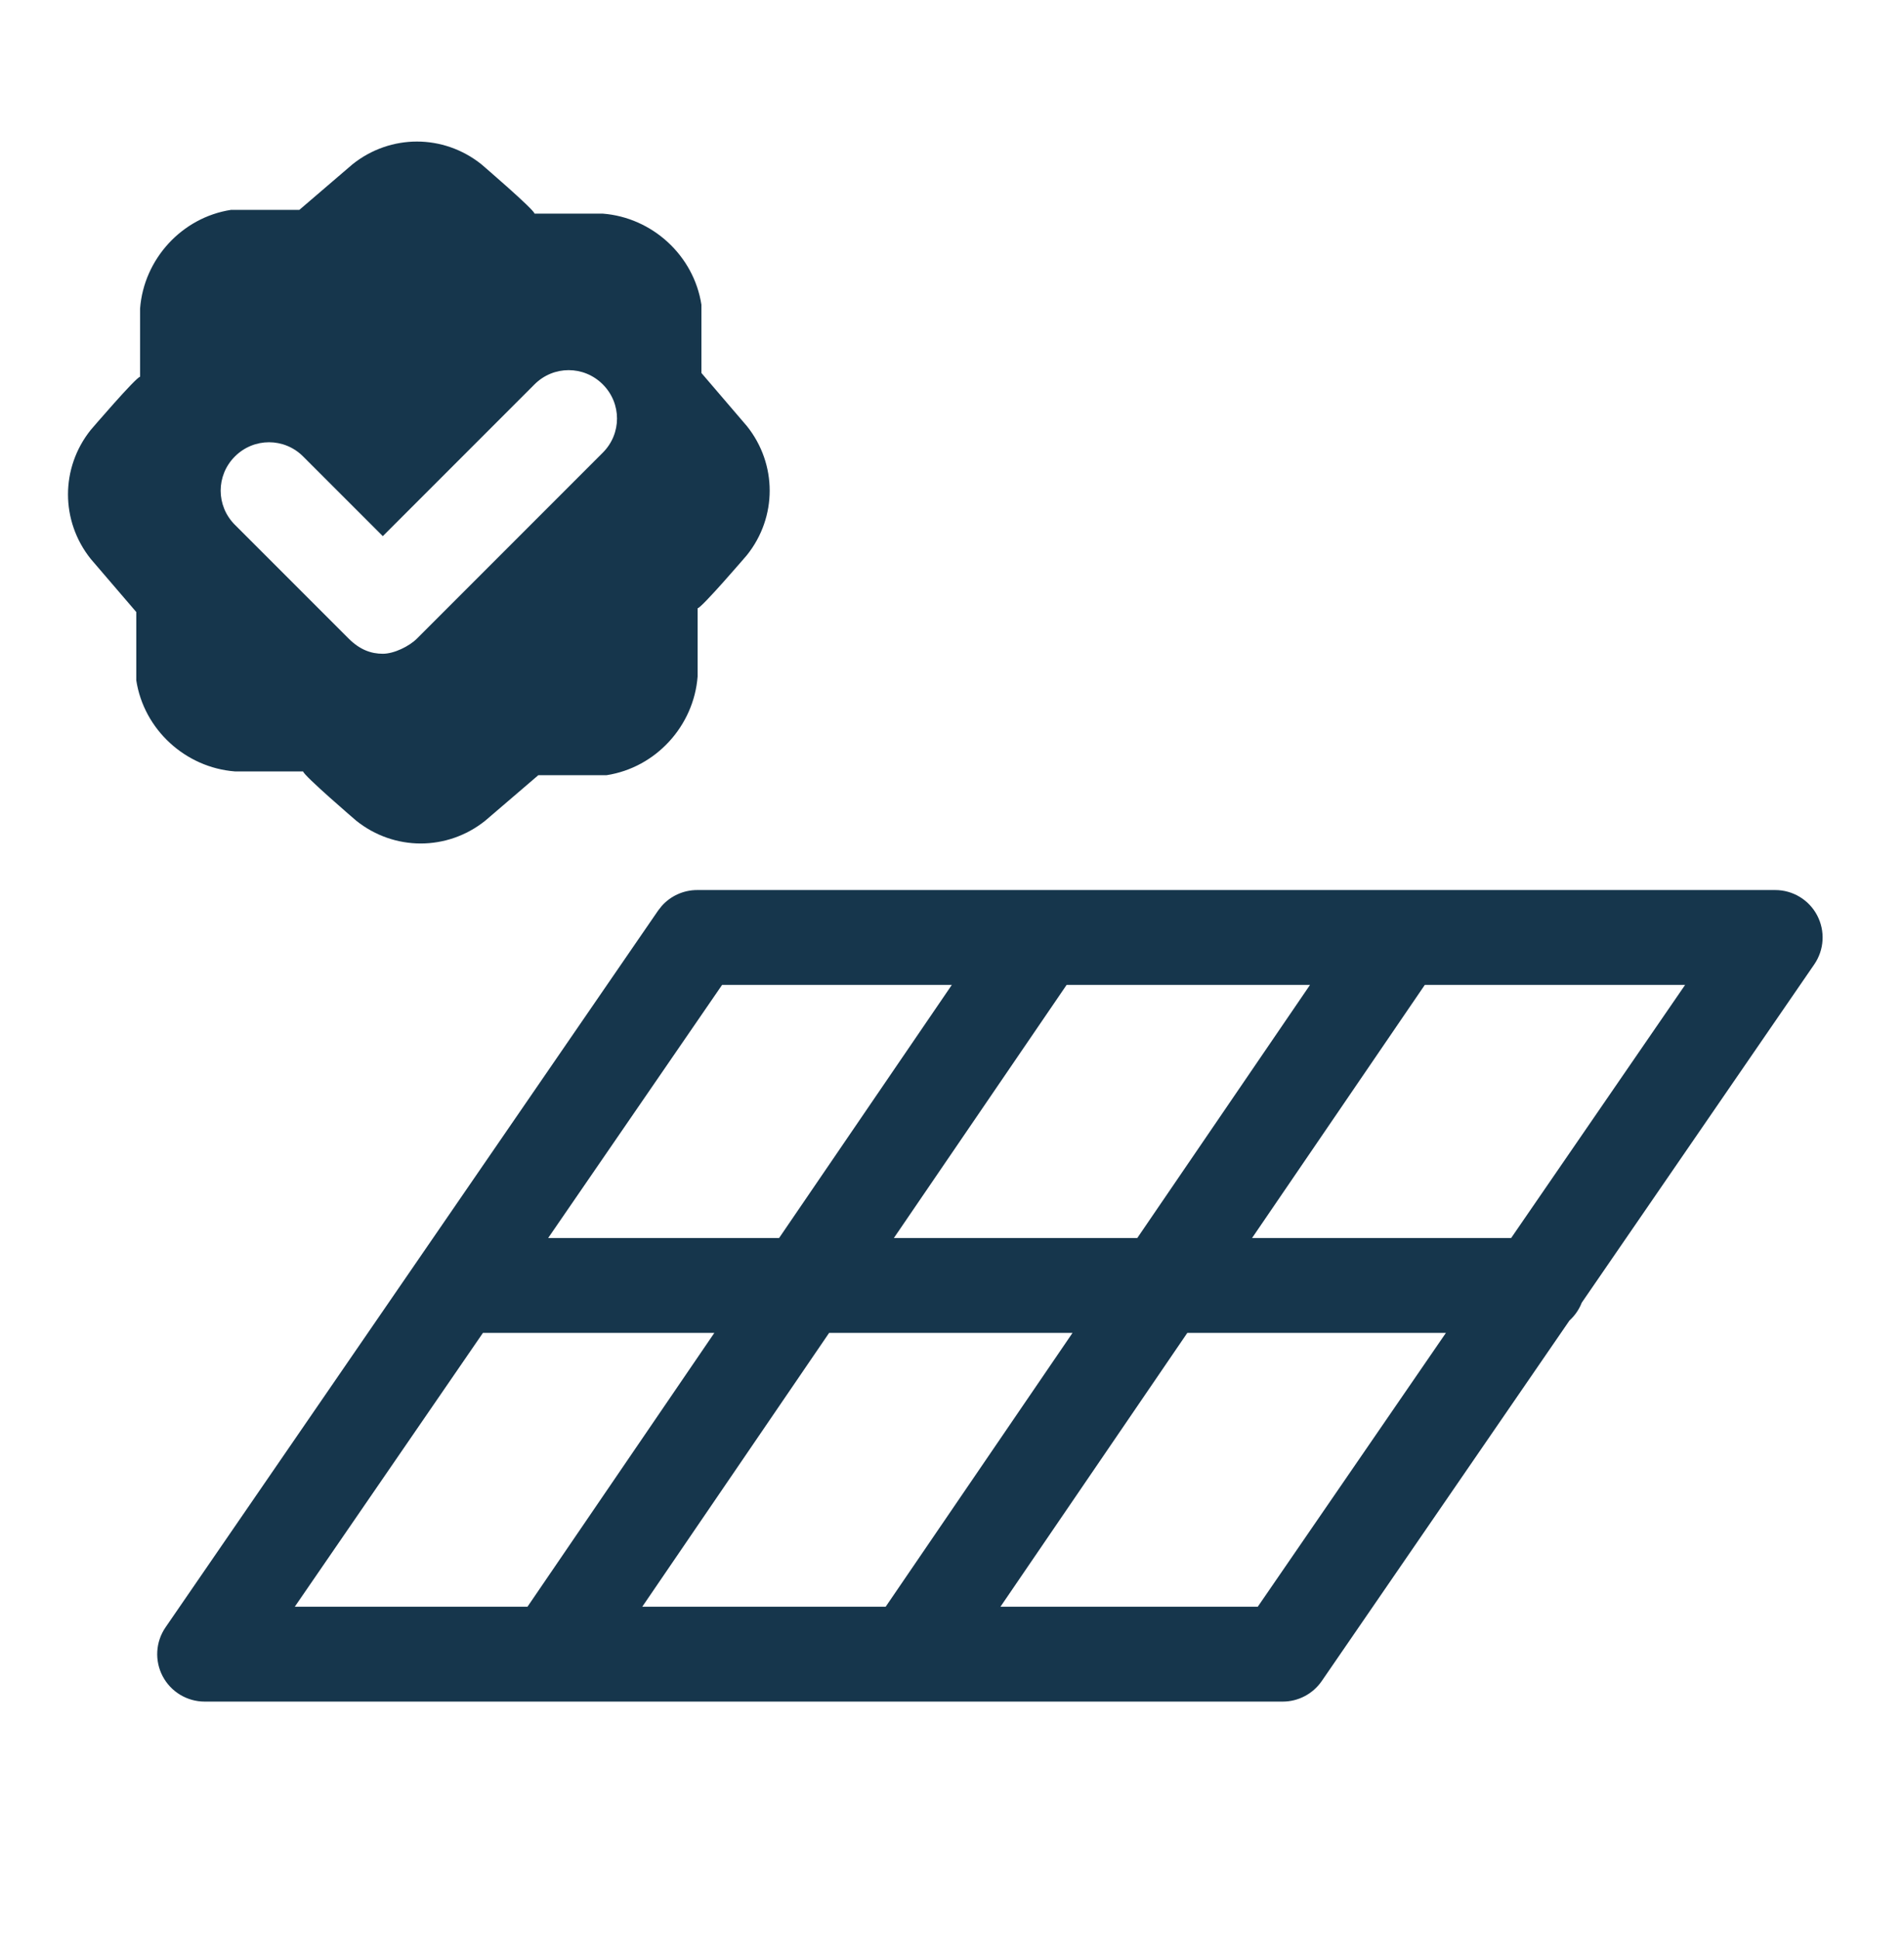
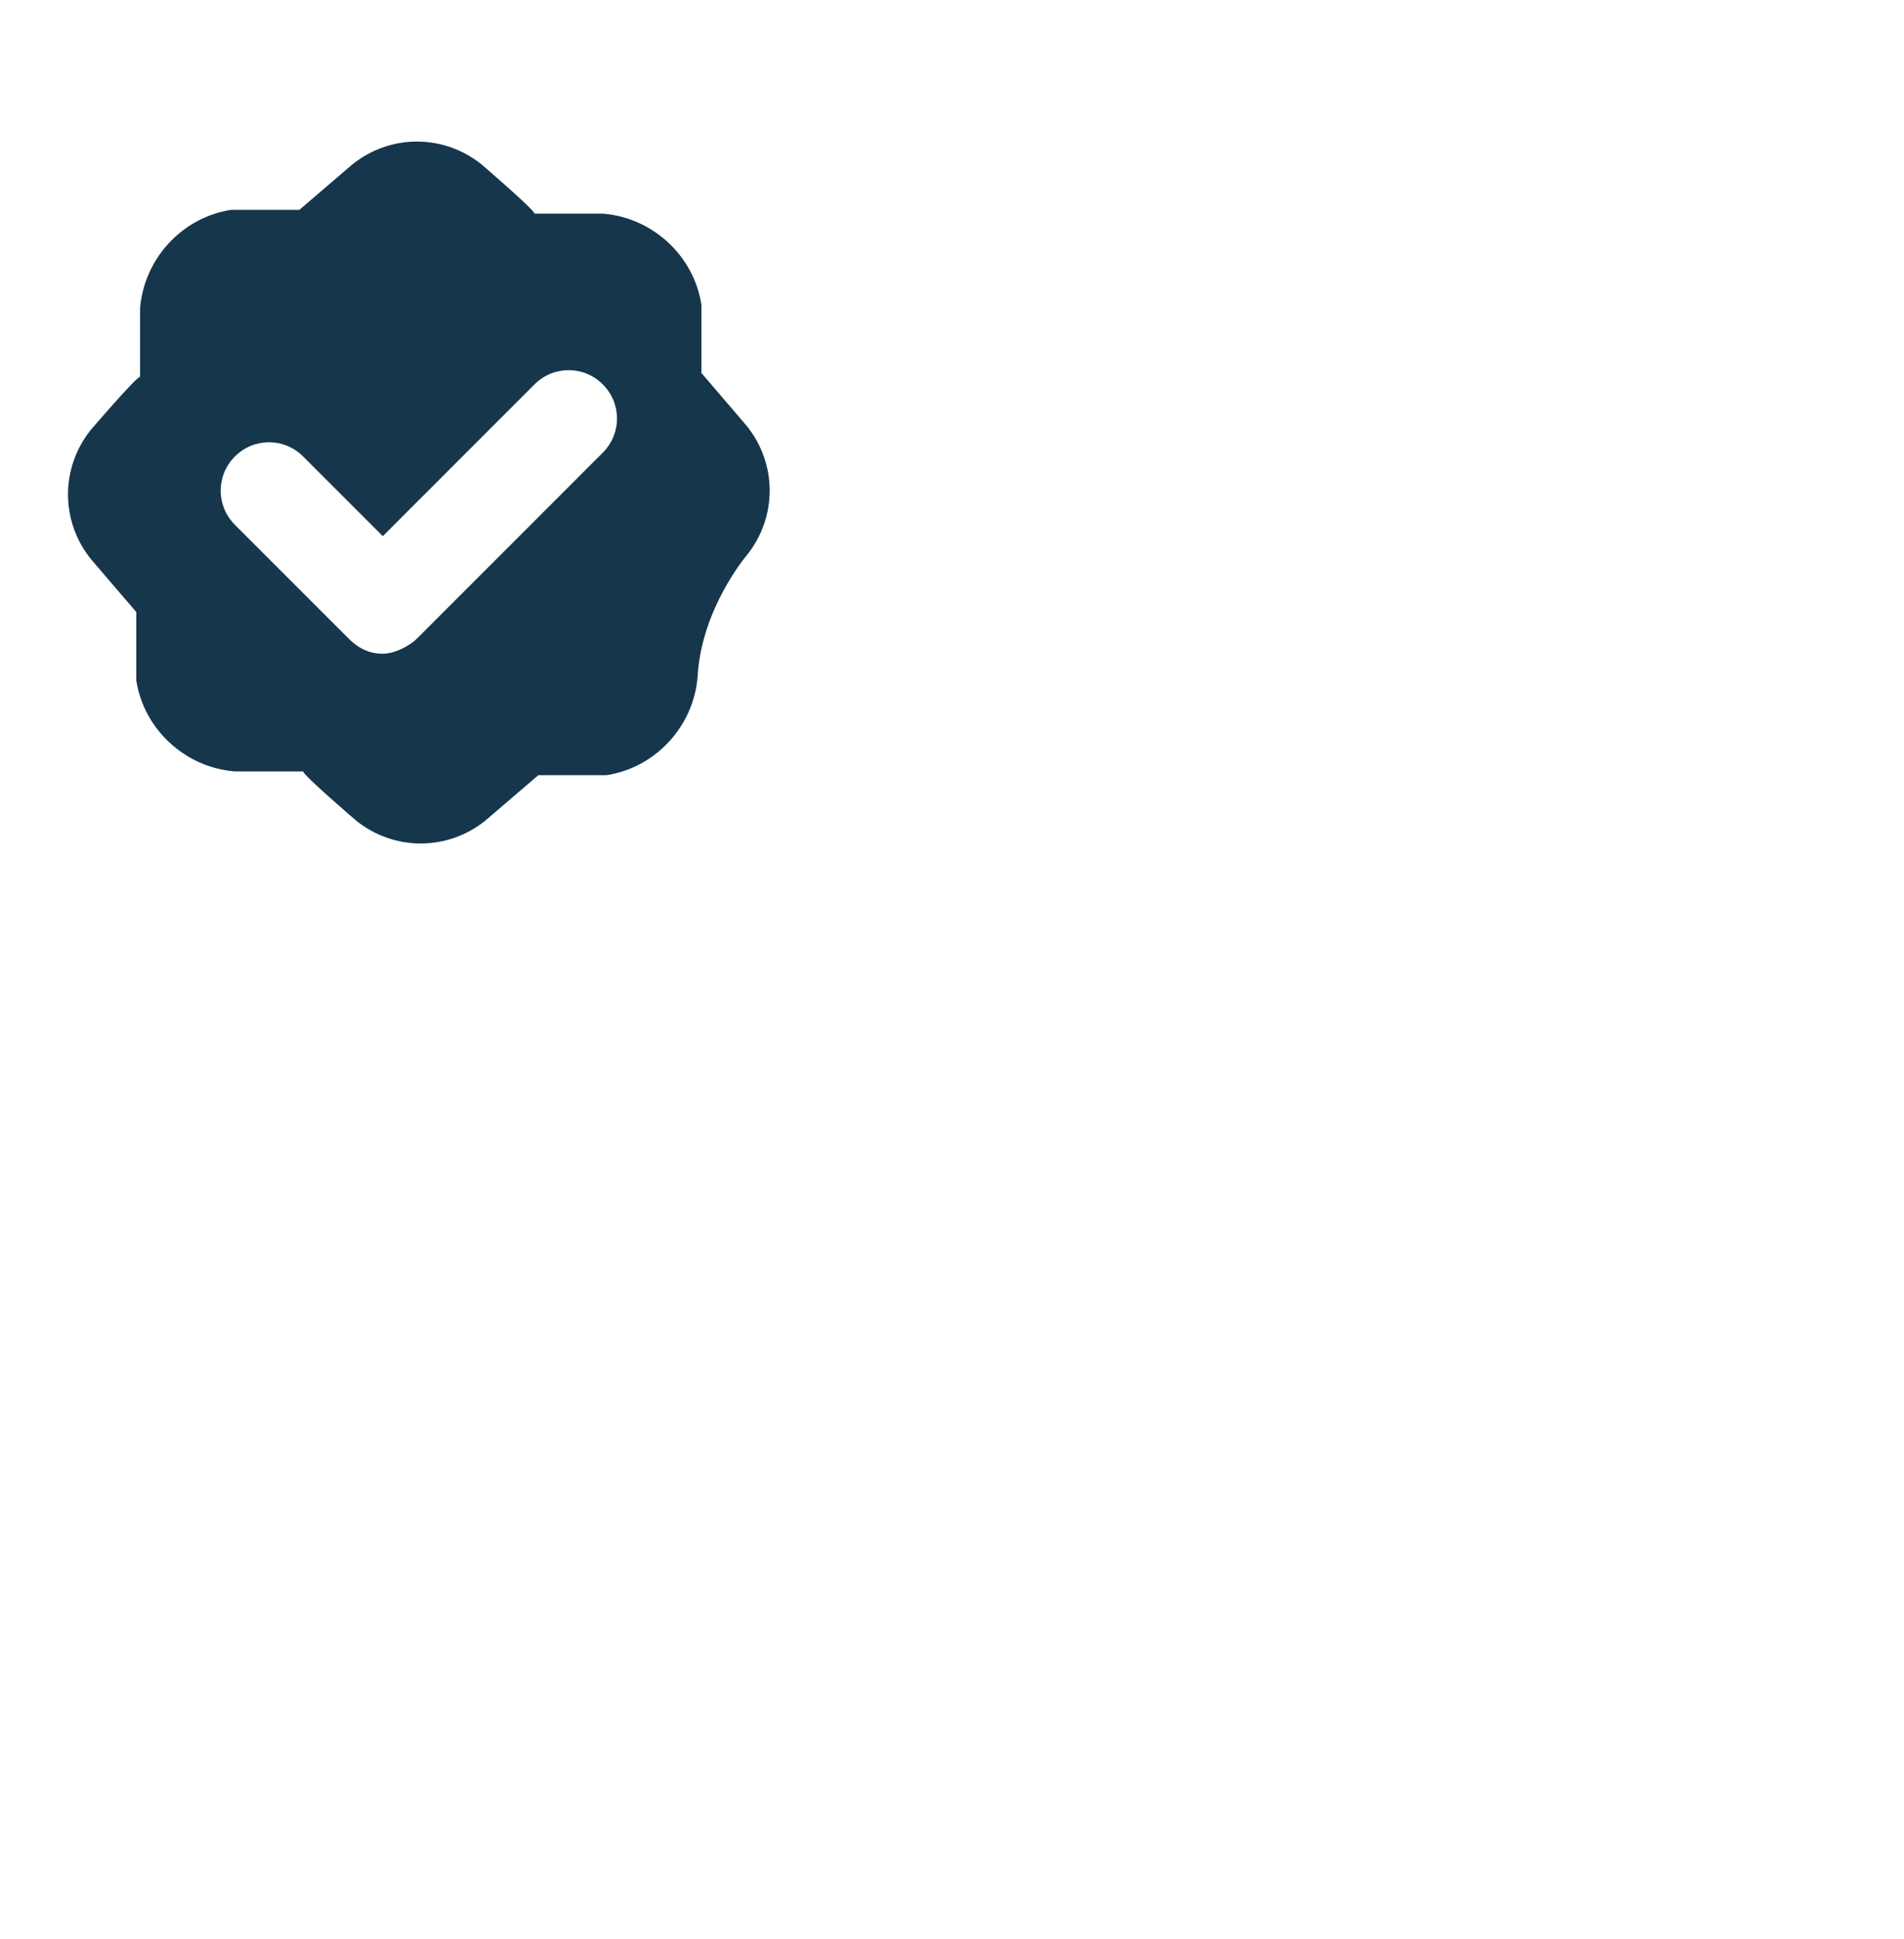
<svg xmlns="http://www.w3.org/2000/svg" width="56" height="57" viewBox="0 0 56 57" fill="none">
-   <path fill-rule="evenodd" clip-rule="evenodd" d="M52.213 26.168C52.73 26.168 53.205 26.455 53.446 26.913C53.687 27.371 53.655 27.926 53.361 28.353L46.522 38.3C46.443 38.502 46.319 38.681 46.161 38.824L38.875 49.424C38.615 49.802 38.185 50.028 37.727 50.028H6.019C5.501 50.028 5.025 49.74 4.784 49.282C4.543 48.824 4.576 48.27 4.869 47.844L19.355 26.773L19.461 26.638C19.724 26.341 20.103 26.168 20.505 26.168H52.213ZM14.204 39.188L8.67 47.239H15.514L21.01 39.188H14.204ZM24.386 39.188L18.89 47.239H26.049L31.545 39.188H24.386ZM34.921 39.188L29.425 47.239H36.993L42.527 39.188H34.921ZM16.122 36.399H22.914L27.995 28.957H21.238L16.122 36.399ZM26.29 36.399H33.449L38.53 28.957H31.371L26.29 36.399ZM36.825 36.399H44.445L49.562 28.957H41.906L36.825 36.399Z" fill="#16364C" />
-   <path d="M21.968 12.528L20.63 10.966V8.959C20.406 7.508 19.179 6.393 17.729 6.281H15.721C15.721 6.17 14.159 4.831 14.159 4.831C13.044 3.939 11.482 3.939 10.367 4.831L8.805 6.17H6.797C5.347 6.393 4.231 7.62 4.12 9.07V11.078C4.008 11.078 2.669 12.64 2.669 12.64C1.777 13.755 1.777 15.317 2.669 16.433L4.008 17.994V20.002C4.231 21.453 5.458 22.568 6.908 22.68H8.916C8.916 22.791 10.478 24.13 10.478 24.13C11.036 24.576 11.705 24.799 12.374 24.799C13.044 24.799 13.713 24.576 14.271 24.13L15.833 22.791H17.841C19.291 22.568 20.406 21.341 20.518 19.891V17.883C20.63 17.883 21.968 16.321 21.968 16.321C22.861 15.206 22.861 13.644 21.968 12.528ZM17.729 13.309L12.263 18.775C12.04 18.998 11.594 19.221 11.259 19.221C10.924 19.221 10.59 19.11 10.255 18.775L6.908 15.429C6.351 14.871 6.351 13.979 6.908 13.421C7.466 12.863 8.359 12.863 8.916 13.421L11.259 15.763L15.721 11.301C16.279 10.743 17.171 10.743 17.729 11.301C18.287 11.859 18.287 12.751 17.729 13.309Z" fill="#16364C" />
+   <path d="M21.968 12.528L20.63 10.966V8.959C20.406 7.508 19.179 6.393 17.729 6.281H15.721C15.721 6.17 14.159 4.831 14.159 4.831C13.044 3.939 11.482 3.939 10.367 4.831L8.805 6.17H6.797C5.347 6.393 4.231 7.62 4.12 9.07V11.078C4.008 11.078 2.669 12.64 2.669 12.64C1.777 13.755 1.777 15.317 2.669 16.433L4.008 17.994V20.002C4.231 21.453 5.458 22.568 6.908 22.68H8.916C8.916 22.791 10.478 24.13 10.478 24.13C11.036 24.576 11.705 24.799 12.374 24.799C13.044 24.799 13.713 24.576 14.271 24.13L15.833 22.791H17.841C19.291 22.568 20.406 21.341 20.518 19.891C20.63 17.883 21.968 16.321 21.968 16.321C22.861 15.206 22.861 13.644 21.968 12.528ZM17.729 13.309L12.263 18.775C12.04 18.998 11.594 19.221 11.259 19.221C10.924 19.221 10.59 19.11 10.255 18.775L6.908 15.429C6.351 14.871 6.351 13.979 6.908 13.421C7.466 12.863 8.359 12.863 8.916 13.421L11.259 15.763L15.721 11.301C16.279 10.743 17.171 10.743 17.729 11.301C18.287 11.859 18.287 12.751 17.729 13.309Z" fill="#16364C" />
</svg>